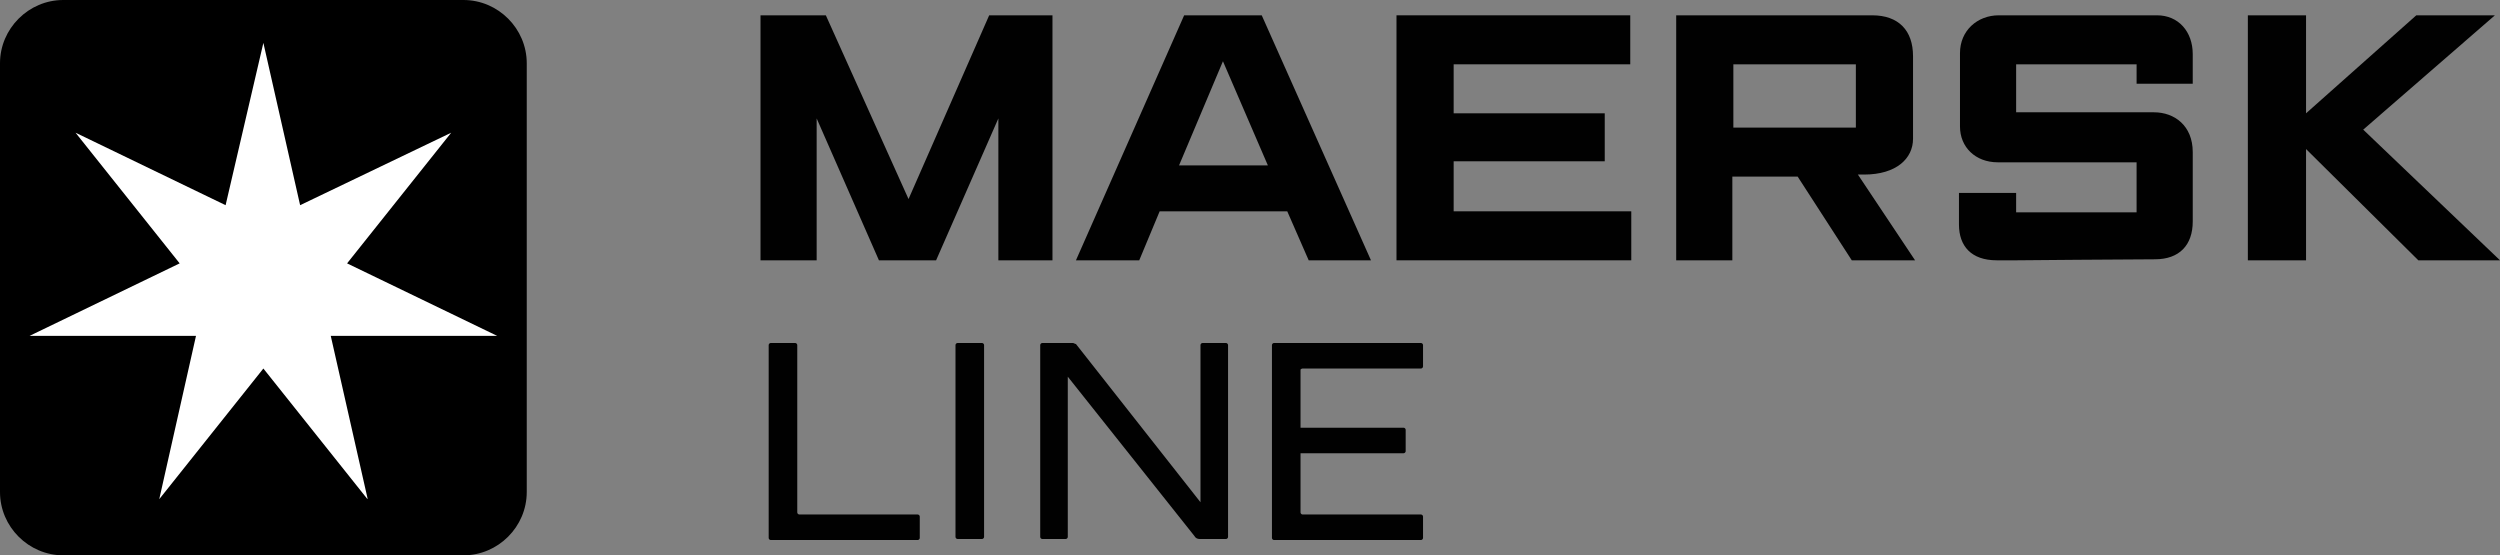
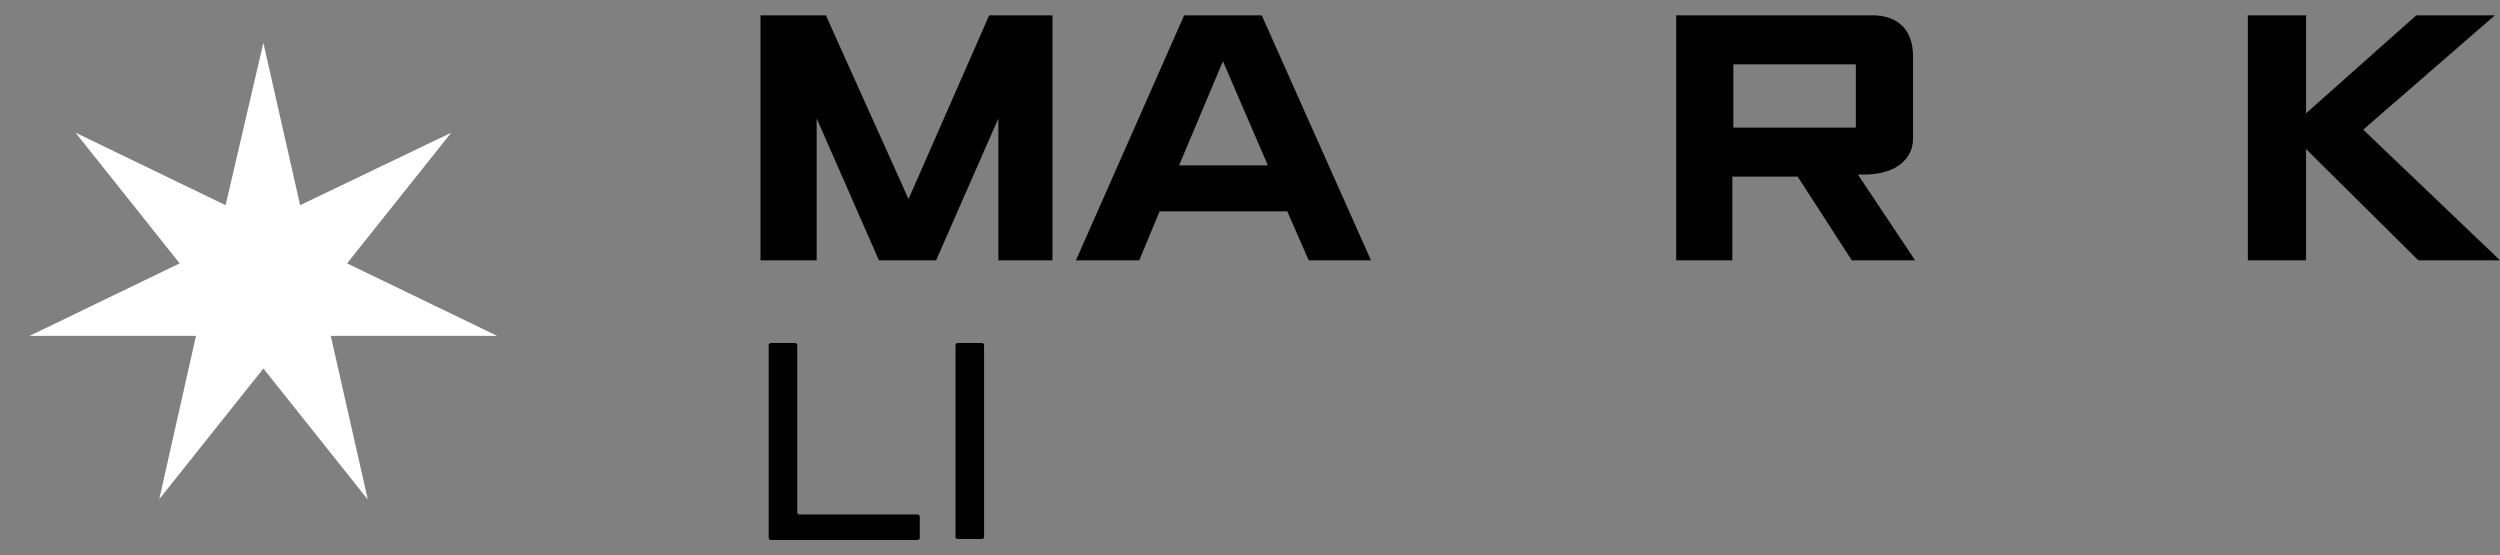
<svg xmlns="http://www.w3.org/2000/svg" id="Layer_2" data-name="Layer 2" viewBox="0 0 244.9 54.4">
  <rect x="0" y="0" width="244.9" height="54.4" fill="#808080" stroke="none" />
  <defs>
    <style>
      .cls-1 {
        fill: #000;
      }

      .cls-1, .cls-2, .cls-3 {
        stroke-width: 0px;
      }

      .cls-2 {
        fill: #010101;
      }

      .cls-3 {
        fill: #fff;
      }
    </style>
  </defs>
  <g id="Layer_2-2" data-name="Layer 2">
    <g id="Layer_1-2" data-name="Layer 1-2">
      <g>
        <path class="cls-2" d="M78.1,50.2c0,.1.1.2.2.2h11.6c.1,0,.2.1.2.2v2.1c0,.1-.1.2-.2.2h-14.4c-.1,0-.2-.1-.2-.2v-18.9c0-.1.1-.2.2-.2h2.4c.1,0,.2.1.2.2,0,0,0,16.4,0,16.4Z" />
        <path class="cls-2" d="M96.2,33.6c.1,0,.2.1.2.2v18.8c0,.1-.1.2-.2.2h-2.4c-.1,0-.2-.1-.2-.2v-18.8c0-.1.1-.2.2-.2h2.4Z" />
-         <path class="cls-2" d="M120.1,33.6c.1,0,.2.1.2.2v18.8c0,.1-.1.2-.2.2h-2.6c-.2,0-.4-.1-.5-.3l-12.4-15.6v15.7c0,.1-.1.2-.2.2h-2.3c-.1,0-.2-.1-.2-.2v-18.8c0-.1.1-.2.2-.2h3c.1,0,.2.1.3.1l12.2,15.5v-15.4c0-.1.1-.2.2-.2,0,0,2.3,0,2.3,0Z" />
        <polygon class="cls-2" points="74.5 25.5 74.5 1.5 80.9 1.5 89 19.5 96.9 1.5 103.1 1.5 103.1 25.5 97.8 25.5 97.8 11.6 91.7 25.5 86.1 25.5 80 11.6 80 25.5 74.5 25.5" />
        <path class="cls-2" d="M111.6,25.5h-6.2L116,1.5h7.6l10.7,24h-6.1l-2.1-4.8h-12.5l-2,4.8ZM124.2,16.2l-4.4-10.2-4.3,10.2h8.7Z" />
-         <polygon class="cls-2" points="136.8 25.5 136.8 1.5 159.7 1.5 159.7 6.3 142.4 6.3 142.4 11.1 157.2 11.1 157.2 15.8 142.4 15.8 142.4 20.7 159.8 20.7 159.8 25.5 136.8 25.5" />
        <path class="cls-2" d="M164.2,25.5V1.5h19.2c2.6,0,4,1.5,4,4v8.1c0,1.9-1.6,3.5-4.8,3.5h-.6l5.6,8.4h-6.2l-5.3-8.2h-6.4v8.2h-5.5ZM169.8,12.5h12v-6.2h-12v6.2Z" />
-         <path class="cls-2" d="M197.5,25.5h-1.9c-2.5,0-3.7-1.4-3.7-3.5v-3.1h5.6v1.9h11.8v-4.9h-13.6c-2.2,0-3.7-1.5-3.7-3.5v-7.2c0-2.2,1.7-3.7,3.8-3.7h15.5c2.1,0,3.5,1.6,3.5,3.8v2.9h-5.5v-1.9h-11.8v4.7h13.5c2,0,3.8,1.3,3.8,3.9v6.8c0,2.3-1.3,3.7-3.7,3.7s-13.6.1-13.6.1h0Z" />
        <polygon class="cls-2" points="220.2 25.5 220.2 1.5 225.9 1.5 225.9 11.1 236.7 1.5 244.4 1.5 231.5 12.7 244.9 25.5 236.9 25.5 225.9 14.6 225.9 25.5 220.2 25.5" />
-         <path class="cls-1" d="M51.6,48.2c0,3.4-2.8,6.2-6.2,6.2H6.2c-3.4,0-6.2-2.8-6.2-6.2V6.2C0,2.8,2.8,0,6.2,0h39.2c3.4,0,6.2,2.8,6.2,6.2,0,0,0,42,0,42Z" />
        <polygon class="cls-3" points="34 25.8 44.2 13 44.2 13 29.4 20.1 25.8 4.2 25.8 4.2 22.1 20.1 7.4 13 7.4 13 17.6 25.8 2.9 32.9 2.9 32.9 19.2 32.9 15.6 48.9 15.6 48.9 25.8 36.1 36 48.9 36 48.8 32.4 32.9 48.7 32.9 48.7 32.9 34 25.8" />
-         <path class="cls-2" d="M127.6,36.1h11.6c.1,0,.2-.1.2-.2v-2.1c0-.1-.1-.2-.2-.2h-14.4c-.1,0-.2.1-.2.2v18.9c0,.1.1.2.2.2h14.4c.1,0,.2-.1.2-.2v-2.1c0-.1-.1-.2-.2-.2h-11.6c-.1,0-.2-.1-.2-.2v-5.8h10.1c.1,0,.2-.1.2-.2v-2.1c0-.1-.1-.2-.2-.2h-10.1v-5.7s.1-.1.2-.1Z" />
      </g>
    </g>
  </g>
</svg>